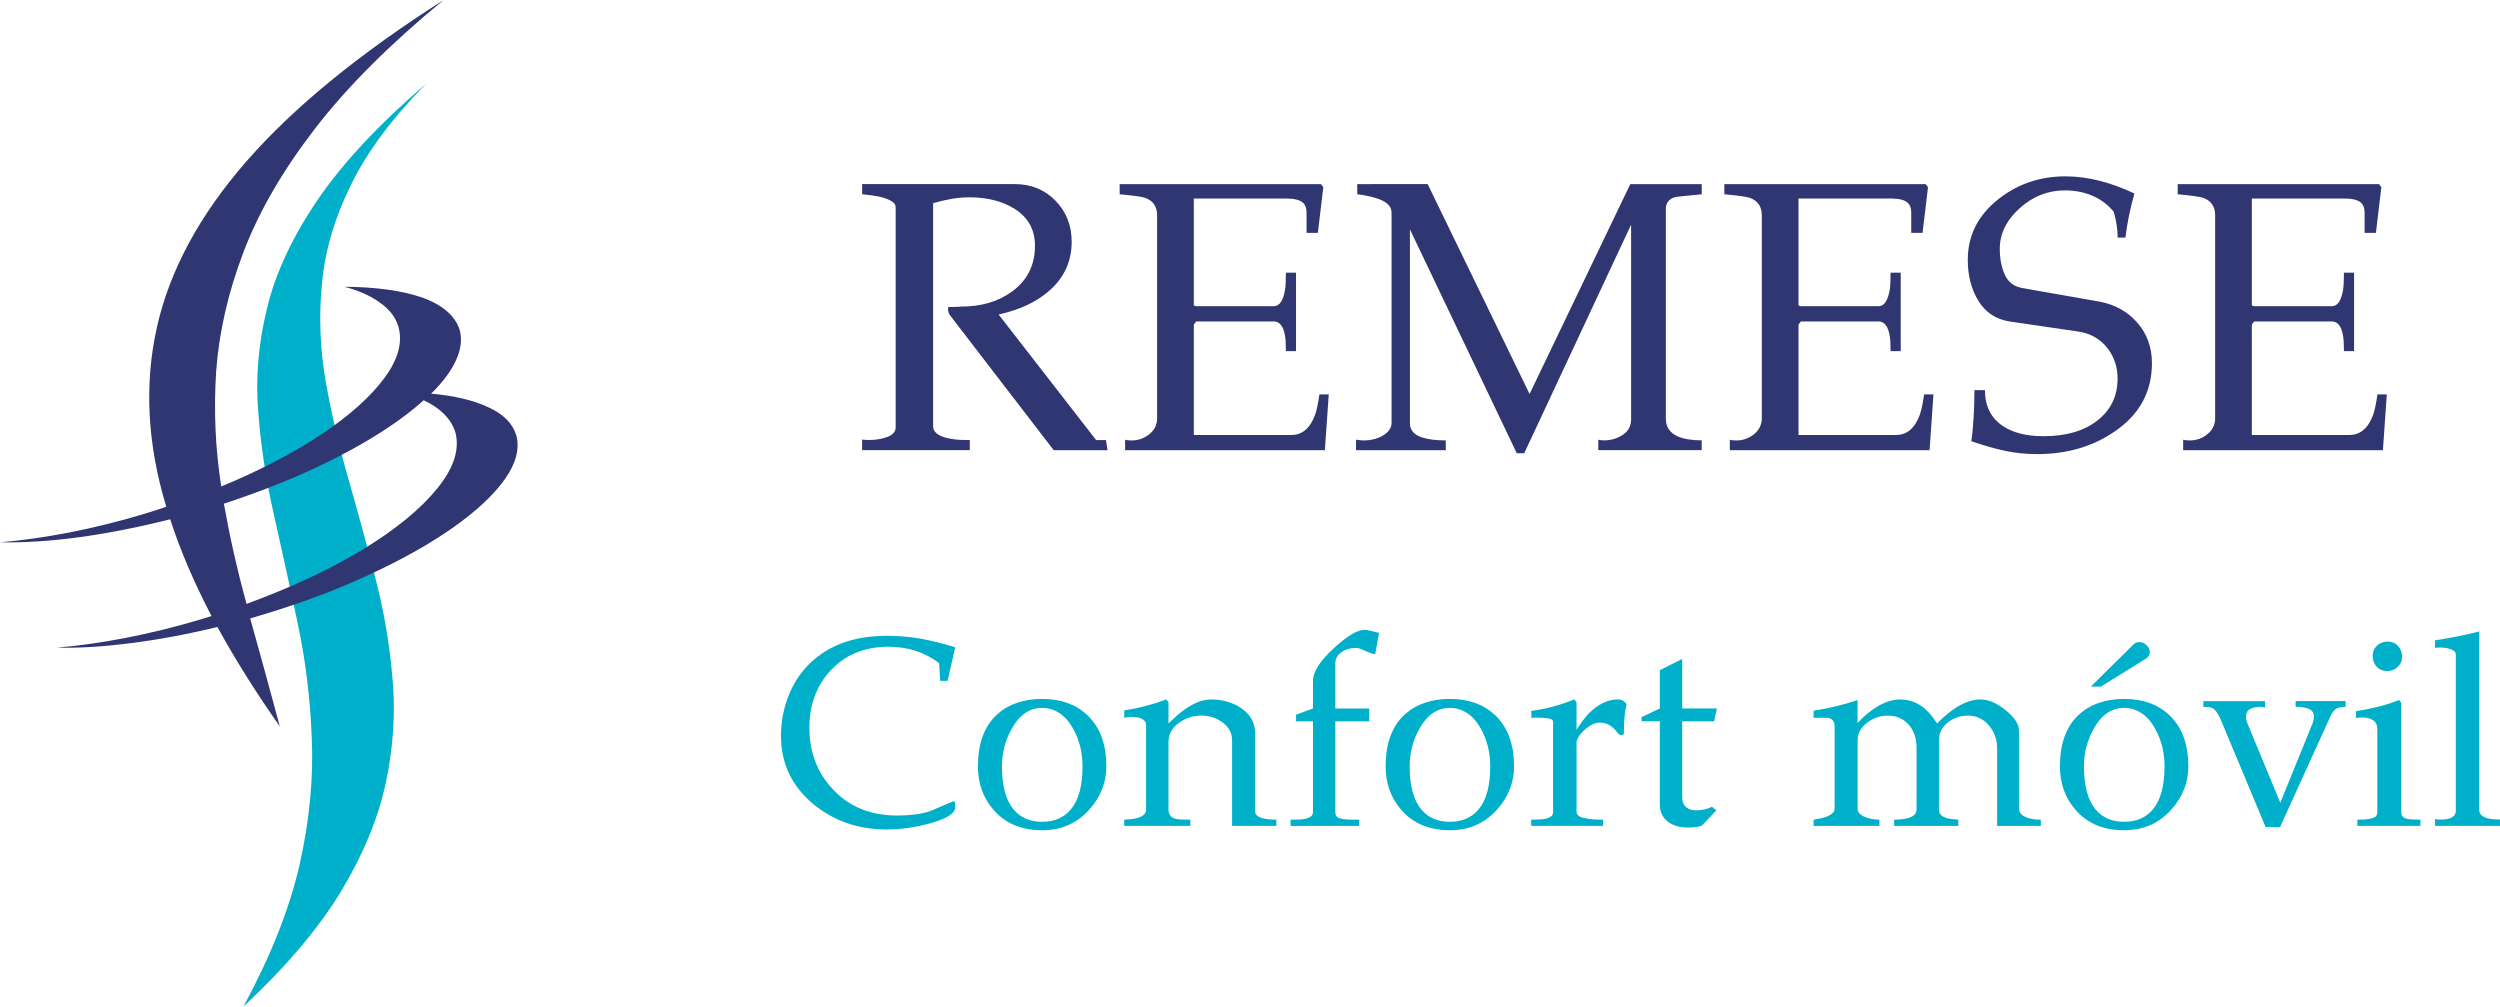
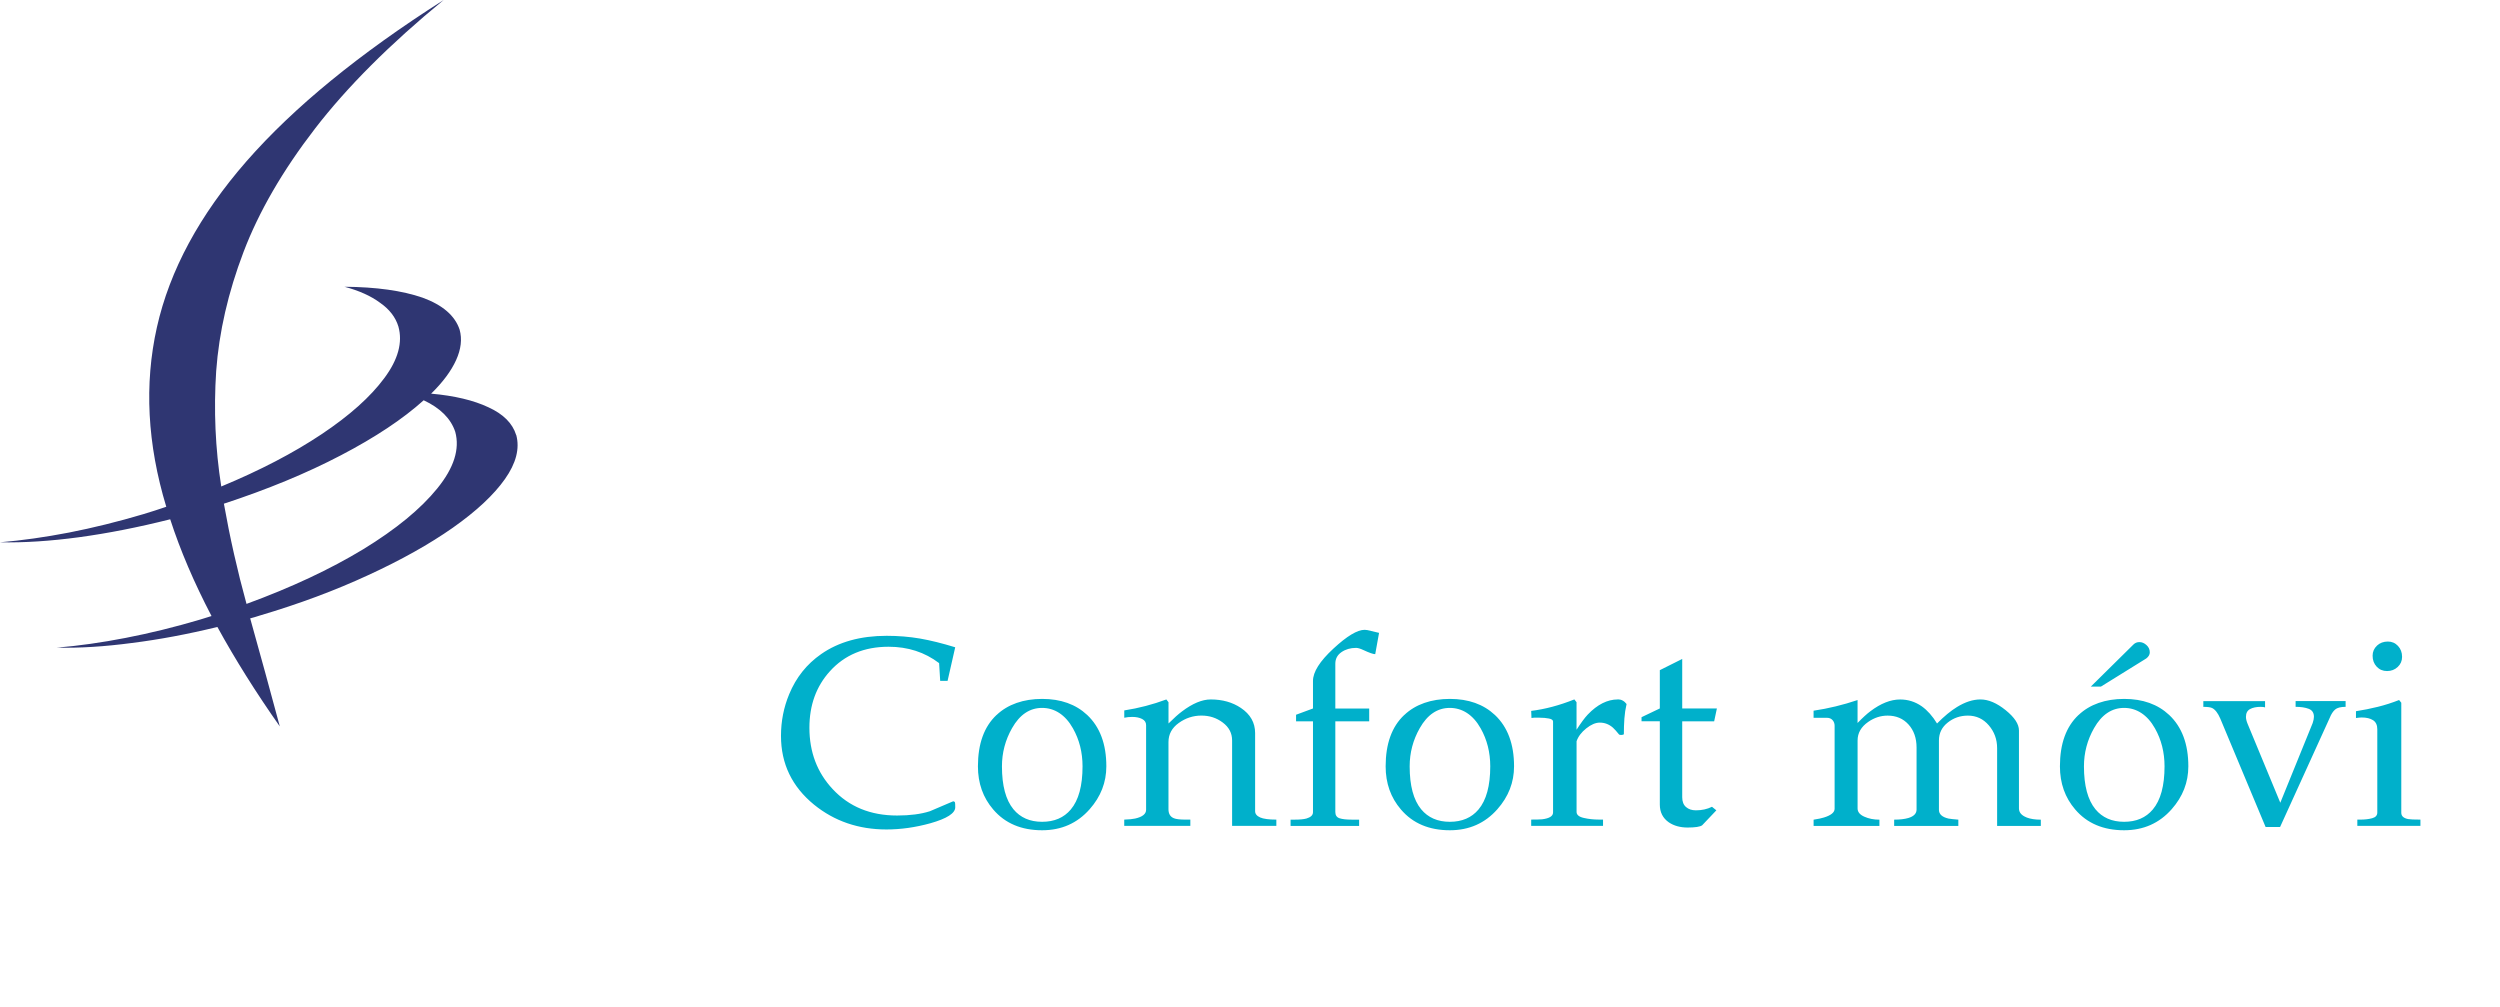
<svg xmlns="http://www.w3.org/2000/svg" id="Layer_2" data-name="Layer 2" viewBox="0 0 788.91 317.64">
  <defs>
    <style>
      .cls-1, .cls-2 {
        fill: #00b0cb;
      }

      .cls-1, .cls-3 {
        fill-rule: evenodd;
      }

      .cls-3, .cls-4 {
        fill: #2f3672;
      }
    </style>
  </defs>
  <g id="Layer_1-2" data-name="Layer 1">
    <g>
-       <path class="cls-1" d="M76.82,317.64c13.38-12.48,23.64-24.59,30.78-36.32,7.06-11.74,11.78-23.19,14.16-34.35,2.38-11.25,3.08-22.21,2.1-32.88-.9-10.75-2.71-21.34-5.42-31.76-2.7-10.51-5.54-20.89-8.49-31.16-2.95-10.25-5.33-20.48-7.14-30.65-1.81-10.26-2.22-20.52-1.23-30.78.9-10.34,3.93-20.77,9.11-31.27,5.09-10.5,13.05-21.22,23.88-32.14-15.02,12.89-26.51,25.2-34.47,36.93-7.96,11.74-13.25,23.14-15.88,34.22-2.71,11.08-3.61,22-2.71,32.75.83,10.84,2.51,21.76,5.05,32.75,2.46,10.92,4.92,22.16,7.39,33.73,2.46,11.57,3.94,23.64,4.43,36.19.58,12.56-.7,25.85-3.82,39.9-3.2,13.95-9.11,28.88-17.73,44.81" />
      <path class="cls-3" d="M70.67,158.94c13.79-4.52,26.1-9.61,36.93-15.28,10.83-5.65,19.53-11.44,26.1-17.35,5.25,2.46,8.57,5.78,9.96,9.96,1.48,5.43-.4,11.37-5.66,17.85-5.26,6.49-13.05,12.89-23.39,19.21-10.43,6.32-22.7,12.07-36.82,17.24-2.87-10.43-5.25-20.97-7.14-31.63M162.88,137.27c-1.14-3.69-4.06-6.61-8.74-8.74-4.67-2.21-10.7-3.65-18.09-4.31,3.69-3.61,6.32-7.14,7.88-10.59,1.56-3.44,1.93-6.65,1.11-9.6-1.47-4.43-5.38-7.8-11.7-10.1-6.4-2.21-14.61-3.37-24.62-3.44,4.6,1.23,8.33,2.91,11.21,5.05,2.95,2.05,4.89,4.55,5.79,7.5,1.4,5.01-.09,10.43-4.43,16.26-4.35,5.9-10.96,11.82-19.82,17.73-8.87,5.92-19.41,11.41-31.65,16.49-1.88-11.97-2.41-24.12-1.6-36.43.9-12.31,3.78-24.83,8.62-37.55,4.84-12.73,12.35-25.69,22.53-38.91,10.19-13.22,23.73-26.76,40.63-40.63-26.59,16.91-47.31,33.86-62.17,50.84-14.85,17-24.29,34.47-28.32,52.45-4.02,17.98-3.03,36.85,2.96,56.63-2.38.82-4.81,1.6-7.27,2.34-8.04,2.39-15.84,4.31-23.39,5.79-7.63,1.47-14.89,2.5-21.78,3.08,7.55.16,15.88-.38,24.99-1.61,9.03-1.23,18.59-3.11,28.69-5.65,3.19,9.85,7.55,20.02,13.04,30.53-1.14.33-2.34.7-3.57,1.11-8.04,2.39-15.88,4.31-23.52,5.79-7.55,1.47-14.81,2.5-21.78,3.08,7.22.16,15.14-.33,23.76-1.48,8.54-1.07,17.52-2.75,26.96-5.05,5.59,10.19,12.15,20.65,19.7,31.39-3.03-11.32-6.16-22.69-9.35-34.1.98-.25,1.96-.54,2.95-.87,12.47-3.69,23.92-7.96,34.35-12.8,10.34-4.76,19.21-9.72,26.6-14.9,7.46-5.25,12.96-10.38,16.49-15.39,3.53-5,4.72-9.64,3.57-13.91" />
    </g>
    <g>
-       <path class="cls-4" d="M345.91,138.88l-30.78-39.64c6.74-1.48,12.12-4.02,16.15-7.64,4.6-4.11,6.9-9.2,6.9-15.28,0-5.17-1.7-9.5-5.11-12.99-3.41-3.49-7.69-5.24-12.87-5.24h-48.14v3.2c2.38.25,4.14.49,5.29.74,3.53.82,5.29,1.93,5.29,3.32v69.44c0,1.4-.86,2.42-2.59,3.08-1.72.66-3.74.98-6.03.98-.41,0-1.07-.04-1.97-.12v3.32h33.98v-3.2h-1.35c-2.38,0-4.47-.25-6.28-.74-2.63-.74-3.94-1.93-3.94-3.58v-70.41c1.97-.58,3.9-1.03,5.79-1.36,1.89-.33,3.77-.49,5.66-.49,5.58,0,10.3,1.19,14.16,3.57,4.35,2.71,6.53,6.61,6.53,11.7,0,6.24-2.5,11.12-7.51,14.65-4.27,3.04-9.56,4.56-15.88,4.56-.9.08-1.72.12-2.46.12h-1.48c-.25.82-.08,1.68.49,2.59l32.75,42.6h16.99s-.5-3.2-.5-3.2l-3.1.02h0ZM416.36,124.46c-.41,2.87-.86,5.01-1.35,6.4-1.56,4.27-4.06,6.4-7.51,6.4h-30.78v-34.84l.74-.98h24.5c1.89,0,3.08,1.56,3.57,4.68.16.98.25,2.54.25,4.68h3.2v-24.75h-3.2c0,2.38-.08,4.15-.25,5.29-.58,3.53-1.77,5.29-3.57,5.29h-24.5l-.74-.25v-33.73h29.3c2.46,0,4.19.45,5.17,1.35.74.66,1.11,1.68,1.11,3.08v6.4h3.57l1.72-14.4-.74-.98h-63.53v3.2c4.35.41,7.02.78,8,1.11,2.54.9,3.82,2.75,3.82,5.54v64.02c0,2.05-.82,3.74-2.46,5.05-1.64,1.31-3.49,1.97-5.54,1.97-.98,0-1.68-.08-2.09-.25v3.32h63.03l1.23-17.61h-2.95ZM529.5,137.75c-2.55-1.15-3.82-3-3.82-5.56v-66.31c0-1.73.86-2.92,2.59-3.58.33-.17,3.24-.49,8.74-.99v-3.21h-22.55l-31.78,66.23-32.17-66.25-22.21.02v3.2c2.05.25,3.9.62,5.54,1.11,3.53.98,5.29,2.54,5.29,4.68v66.36c0,1.56-.88,2.87-2.65,3.94-1.77,1.07-3.84,1.6-6.22,1.6-.58,0-1.35-.08-2.34-.25v3.32h28.32v-3.08c-2.95,0-5.38-.29-7.26-.87-2.71-.82-4.06-2.35-4.06-4.57v-61.17l33.73,70.67h2.34l33.73-72.15v61.42c0,2.14-.88,3.78-2.65,4.93-1.77,1.15-3.71,1.73-5.85,1.73-.82,0-1.44-.08-1.85-.25v3.32h32.63v-3.08c-3.12,0-5.62-.41-7.51-1.23h0ZM607.18,124.46c-.41,2.87-.86,5.01-1.35,6.4-1.56,4.27-4.06,6.4-7.51,6.4h-30.78v-34.84l.74-.98h24.5c1.89,0,3.08,1.56,3.57,4.68.16.98.25,2.54.25,4.68h3.2v-24.75h-3.2c0,2.38-.08,4.15-.25,5.29-.58,3.53-1.77,5.29-3.57,5.29h-24.5l-.74-.25v-33.73h29.3c2.46,0,4.19.45,5.17,1.35.74.66,1.11,1.68,1.11,3.08v6.4h3.57l1.72-14.4-.74-.98h-63.53v3.2c4.35.41,7.02.78,8,1.11,2.54.9,3.82,2.75,3.82,5.54v64.02c0,2.05-.82,3.74-2.46,5.05-1.64,1.31-3.49,1.97-5.54,1.97-.98,0-1.68-.08-2.09-.25v3.32h63.03l1.23-17.61h-2.95ZM637.96,90.85c-2.54-.49-4.33-1.91-5.36-4.25-1.03-2.34-1.54-5.03-1.54-8.06,0-4.76,2.08-9.03,6.24-12.8,4.16-3.77,8.93-5.66,14.31-5.66,3.18,0,6.09.58,8.75,1.72,2.65,1.15,4.87,2.83,6.67,5.05.82,2.87,1.22,5.58,1.22,8.13h2.45c.52-4.35,1.46-8.99,2.84-13.91-3.61-1.72-7.24-3.06-10.9-4-3.65-.94-7.28-1.42-10.9-1.42-7.96,0-14.98,2.38-21.05,7.14-6.48,5.09-9.73,11.49-9.73,19.21,0,5.01,1.13,9.34,3.38,12.99,2.26,3.65,5.56,5.81,9.91,6.47l21.41,3.14c4.02.57,7.19,2.38,9.49,5.41,2.05,2.7,3.08,5.86,3.08,9.46,0,5.49-2.11,9.89-6.34,13.21-4.23,3.32-9.91,4.97-17.05,4.97-5.34,0-9.6-1.07-12.8-3.2-3.78-2.54-5.66-6.32-5.66-11.33h-3.32c0,2.71-.08,5.54-.25,8.49-.17,2.95-.41,5.5-.74,7.63,4.1,1.4,7.74,2.42,10.9,3.08,3.16.66,6.46.98,9.91.98,9.44,0,17.65-2.42,24.62-7.26,7.71-5.33,11.57-12.48,11.57-21.42,0-5.01-1.54-9.27-4.62-12.8-3.08-3.53-7.08-5.74-12-6.65l-24.5-4.31h0ZM750.24,124.46c-.41,2.87-.86,5.01-1.35,6.4-1.56,4.27-4.06,6.4-7.51,6.4h-30.78v-34.84l.74-.98h24.5c1.89,0,3.08,1.56,3.57,4.68.16.98.25,2.54.25,4.68h3.2v-24.75h-3.2c0,2.38-.08,4.15-.25,5.29-.58,3.53-1.77,5.29-3.57,5.29h-24.5l-.74-.25v-33.73h29.3c2.46,0,4.19.45,5.17,1.35.74.66,1.11,1.68,1.11,3.08v6.4h3.57l1.72-14.4-.74-.98h-63.53v3.2c4.35.41,7.02.78,8,1.11,2.54.9,3.82,2.75,3.82,5.54v64.02c0,2.05-.82,3.74-2.46,5.05-1.64,1.31-3.49,1.97-5.54,1.97-.98,0-1.68-.08-2.09-.25v3.32h63.03l1.23-17.61h-2.95Z" />
      <g>
        <path class="cls-2" d="M301.36,253.21c-.12-.23-.32-.34-.6-.34-2.47,1.07-4.91,2.11-7.33,3.13-2.82.9-6.26,1.35-10.34,1.35-8.39,0-15.17-2.78-20.34-8.35-4.88-5.22-7.33-11.67-7.33-19.36,0-7.11,2.15-13.05,6.46-17.81,4.65-5.16,10.83-7.74,18.53-7.74,6.09,0,11.4,1.72,15.94,5.17l.34,5.6h2.33l2.41-10.6c-4.08-1.26-7.79-2.18-11.12-2.76-3.33-.57-6.84-.86-10.51-.86-8.27,0-15.17,1.92-20.68,5.77-4.54,3.16-7.9,7.37-10.08,12.65-1.72,4.13-2.59,8.52-2.59,13.17,0,8.78,3.48,16.01,10.43,21.69,6.43,5.22,14.05,7.83,22.84,7.83,4.54,0,9.16-.65,13.88-1.96,5.23-1.48,7.84-3.16,7.84-5.04,0-.91-.03-1.42-.09-1.54h0ZM314.46,225.63c-3.91,3.68-5.86,9.08-5.86,16.2,0,5.34,1.61,9.88,4.83,13.62,3.73,4.37,8.88,6.55,15.43,6.55,6.09,0,11.09-2.21,15-6.64,3.5-3.96,5.26-8.47,5.26-13.53,0-7.01-2.01-12.41-6.03-16.2-3.62-3.39-8.36-5.08-14.22-5.08s-10.83,1.7-14.39,5.08h0ZM337.9,255.45c-2.18,2.59-5.2,3.88-9.05,3.88s-6.87-1.32-9.05-3.96c-2.41-2.93-3.62-7.44-3.62-13.53,0-4.31,1.06-8.33,3.19-12.07,2.41-4.25,5.57-6.38,9.48-6.38s7.33,2.15,9.74,6.46c2.01,3.56,3.02,7.56,3.02,11.98,0,6.15-1.24,10.69-3.71,13.62h0ZM397.66,257.95c-1.06-.46-1.59-1.12-1.59-1.98v-24.65c0-3.27-1.5-5.92-4.5-7.93-2.65-1.78-5.82-2.67-9.51-2.67-2.71,0-5.74,1.26-9.08,3.79-1.1.81-2.51,2.07-4.24,3.79v-6.7l-.68-.88c-4.29,1.6-8.71,2.75-13.28,3.46v2.31c.78-.17,1.63-.26,2.52-.26,1.23,0,2.27.22,3.11.65.84.43,1.26,1.08,1.26,1.94v26.72c0,1.32-1.15,2.24-3.45,2.76-.75.17-1.9.29-3.45.34v1.98h20.86v-1.98h-1.47c-1.78,0-3.02-.14-3.71-.43-1.15-.46-1.72-1.41-1.72-2.84v-21.2c0-2.47,1.08-4.48,3.25-6.03,2.16-1.55,4.54-2.33,7.14-2.33s4.79.73,6.75,2.2c1.96,1.47,2.94,3.35,2.94,5.64v26.97h13.96v-1.98c-2.36,0-4.07-.23-5.13-.69h0ZM432.65,199.09c-.89-.23-1.57-.34-2.03-.34-2.3,0-5.59,1.98-9.87,5.95-4.28,3.96-6.42,7.35-6.42,10.17v8.7l-5.34,1.98v2.07h5.34v28.69c0,.92-.69,1.58-2.07,1.99-.86.23-2.07.35-3.62.35h-1.38v1.98h21.63v-1.98h-2.33c-1.67,0-2.94-.14-3.84-.43-.89-.29-1.34-.95-1.34-1.98v-28.61h10.69v-4.05h-10.69v-14.13c0-1.55.65-2.77,1.94-3.66,1.29-.89,2.83-1.34,4.61-1.34.57,0,1.35.23,2.33.69,1.84.86,3.07,1.29,3.71,1.29l1.21-6.72c-.81-.17-1.65-.37-2.54-.6h0ZM443.12,225.63c-3.91,3.68-5.86,9.08-5.86,16.2,0,5.34,1.61,9.88,4.83,13.62,3.73,4.37,8.88,6.55,15.43,6.55,6.09,0,11.09-2.21,15-6.64,3.5-3.96,5.26-8.47,5.26-13.53,0-7.01-2.01-12.41-6.03-16.2-3.62-3.39-8.36-5.08-14.22-5.08s-10.83,1.7-14.39,5.08h0ZM466.56,255.45c-2.18,2.59-5.2,3.88-9.05,3.88s-6.87-1.32-9.05-3.96c-2.41-2.93-3.62-7.44-3.62-13.53,0-4.31,1.06-8.33,3.19-12.07,2.41-4.25,5.57-6.38,9.48-6.38s7.33,2.15,9.74,6.46c2.01,3.56,3.02,7.56,3.02,11.98,0,6.15-1.24,10.69-3.71,13.62h0ZM510.51,220.72c-3.27,0-6.44,1.59-9.48,4.78-.98,1.04-2.15,2.64-3.53,4.78v-8.69l-.69-.88c-4.71,1.88-9.25,3.09-13.62,3.62l.09,2.24c.34-.06.6-.09.78-.09h1.81c1.09,0,2.07.09,2.93.26.86.17,1.29.49,1.29.95v28.7c0,1.15-1.15,1.87-3.45,2.15-.75.06-1.9.09-3.45.09v1.98h22.67v-1.98h-1.29c-1.67,0-3.26-.17-4.78-.52-1.52-.34-2.28-.98-2.28-1.9v-22.3c.52-1.5,1.54-2.85,3.06-4.06,1.52-1.21,2.94-1.82,4.27-1.82,1.55,0,2.93.53,4.14,1.59.52.47,1.18,1.21,1.98,2.2.52.17,1,.14,1.47-.09,0-1.78.06-3.45.17-5,.11-1.55.34-3.07.69-4.57-.75-.98-1.67-1.47-2.76-1.47h0ZM530.85,207.94l-7.07,3.54v12.08l-5.77,2.76v1.29h5.77v26.29c0,2.41.95,4.28,2.84,5.6,1.61,1.09,3.59,1.64,5.95,1.64s3.93-.24,4.57-.71c1.49-1.54,2.99-3.11,4.48-4.72l-1.38-1.12c-1.49.75-3.19,1.12-5.08,1.12-1.26,0-2.3-.34-3.1-1.03-.81-.69-1.21-1.72-1.21-3.1v-23.96h10.08l.86-4.05h-10.94v-15.62h0ZM639.52,257.95c-1.61-.63-2.41-1.58-2.41-2.84v-24.59c0-2.01-1.39-4.14-4.18-6.4-2.79-2.26-5.44-3.4-7.97-3.4-2.36,0-4.83.8-7.41,2.39-1.95,1.19-4.05,2.93-6.29,5.2-1.44-2.36-3.05-4.16-4.83-5.43-2.07-1.44-4.34-2.15-6.81-2.15-2.99,0-6.12,1.24-9.39,3.71-1.09.81-2.44,2.04-4.05,3.71v-7.24c-4.6,1.55-9.22,2.67-13.88,3.36v2.24h4.22c.75,0,1.34.25,1.77.73.43.49.65,1.08.65,1.77v26.2c0,1.15-1.12,2.07-3.36,2.76-.69.23-1.78.46-3.27.69v1.98h20.77v-1.98c-1.78,0-3.38-.32-4.78-.95-1.41-.63-2.11-1.49-2.11-2.59v-21.46c0-2.36,1.12-4.31,3.36-5.86,1.9-1.32,3.93-1.98,6.12-1.98,2.7,0,4.9.93,6.59,2.8,1.69,1.87,2.54,4.3,2.54,7.28v19.56c0,1.26-.86,2.15-2.59,2.67-1.15.34-2.64.52-4.48.52v1.98h20.25v-1.98c-1.44-.11-2.47-.23-3.1-.34-2.01-.46-3.02-1.38-3.02-2.76v-21.89c0-2.3.92-4.18,2.76-5.64,1.84-1.47,3.96-2.2,6.38-2.2,2.64,0,4.84,1.02,6.59,3.06,1.75,2.04,2.63,4.44,2.63,7.2v24.56h13.79v-1.98c-1.78,0-3.27-.23-4.48-.69h0ZM655.9,225.63c-3.91,3.68-5.86,9.08-5.86,16.2,0,5.34,1.61,9.88,4.83,13.62,3.73,4.37,8.88,6.55,15.43,6.55,6.09,0,11.09-2.21,15-6.64,3.5-3.96,5.26-8.47,5.26-13.53,0-7.01-2.01-12.41-6.03-16.2-3.62-3.39-8.36-5.08-14.22-5.08s-10.83,1.7-14.39,5.08h0ZM679.34,255.45c-2.18,2.59-5.2,3.88-9.05,3.88s-6.87-1.32-9.05-3.96c-2.41-2.93-3.62-7.44-3.62-13.53,0-4.31,1.06-8.33,3.19-12.07,2.41-4.25,5.57-6.38,9.48-6.38s7.33,2.15,9.74,6.46c2.01,3.56,3.02,7.56,3.02,11.98,0,6.15-1.24,10.69-3.71,13.62h0ZM678.39,205.81c0-.86-.34-1.61-1.03-2.24-.69-.63-1.44-.95-2.24-.95-.75,0-1.38.26-1.9.78l-13.44,13.27h3.19l14.31-8.88c.75-.57,1.12-1.23,1.12-1.98h0ZM724.41,221.24v1.81c1.67,0,3.04.21,4.14.63,1.09.42,1.64,1.25,1.64,2.51,0,.54-.13,1.19-.39,1.97l-10.22,25.16-10.29-24.84c-.37-.87-.55-1.63-.55-2.27,0-1.16.43-1.98,1.29-2.45.86-.47,1.98-.7,3.36-.7.63,0,1.09.06,1.38.17v-1.98h-19.48v1.81c1.32,0,2.24.12,2.76.36.98.48,1.84,1.6,2.59,3.34l14.3,34.21h4.57l15.68-34.47c.46-1.15,1.02-2.01,1.68-2.59.66-.57,1.77-.86,3.32-.86v-1.81h-15.77ZM750.09,203.74c-.92.86-1.38,1.93-1.38,3.19,0,1.38.43,2.53,1.29,3.45.86.92,1.95,1.38,3.27,1.38s2.44-.43,3.36-1.29c.92-.86,1.38-1.92,1.38-3.19,0-1.38-.43-2.53-1.29-3.45-.86-.92-1.93-1.38-3.19-1.38-1.38,0-2.53.43-3.45,1.29h0ZM759.91,258.47c-1.44-.29-2.15-.95-2.15-1.98v-34.73l-.69-.86c-2.18.86-4.42,1.58-6.72,2.15-2.3.57-4.6,1.03-6.89,1.38v2.15c.8-.11,1.41-.17,1.81-.17,1.49,0,2.69.29,3.58.86.89.57,1.34,1.52,1.34,2.84v26.29c0,.92-.55,1.52-1.64,1.81-1.09.29-2.33.43-3.71.43h-.95v1.98h19.91v-1.98c-2.01,0-3.3-.06-3.88-.17h0Z" />
-         <path class="cls-2" d="M785.64,258.38c-2.18-.46-3.27-1.35-3.27-2.67v-56.45c-4.42,1.13-9.08,2.06-13.96,2.8v2.37c.35-.06.91-.09,1.68-.09,1.24,0,2.36.19,3.36.56,1,.37,1.51.93,1.51,1.68v49.29c0,1.09-.6,1.87-1.81,2.33-.75.29-1.81.43-3.19.43-.4,0-.92-.06-1.55-.17v2.15h20.51v-1.98c-1.49-.06-2.59-.14-3.27-.26h0Z" />
      </g>
    </g>
  </g>
</svg>